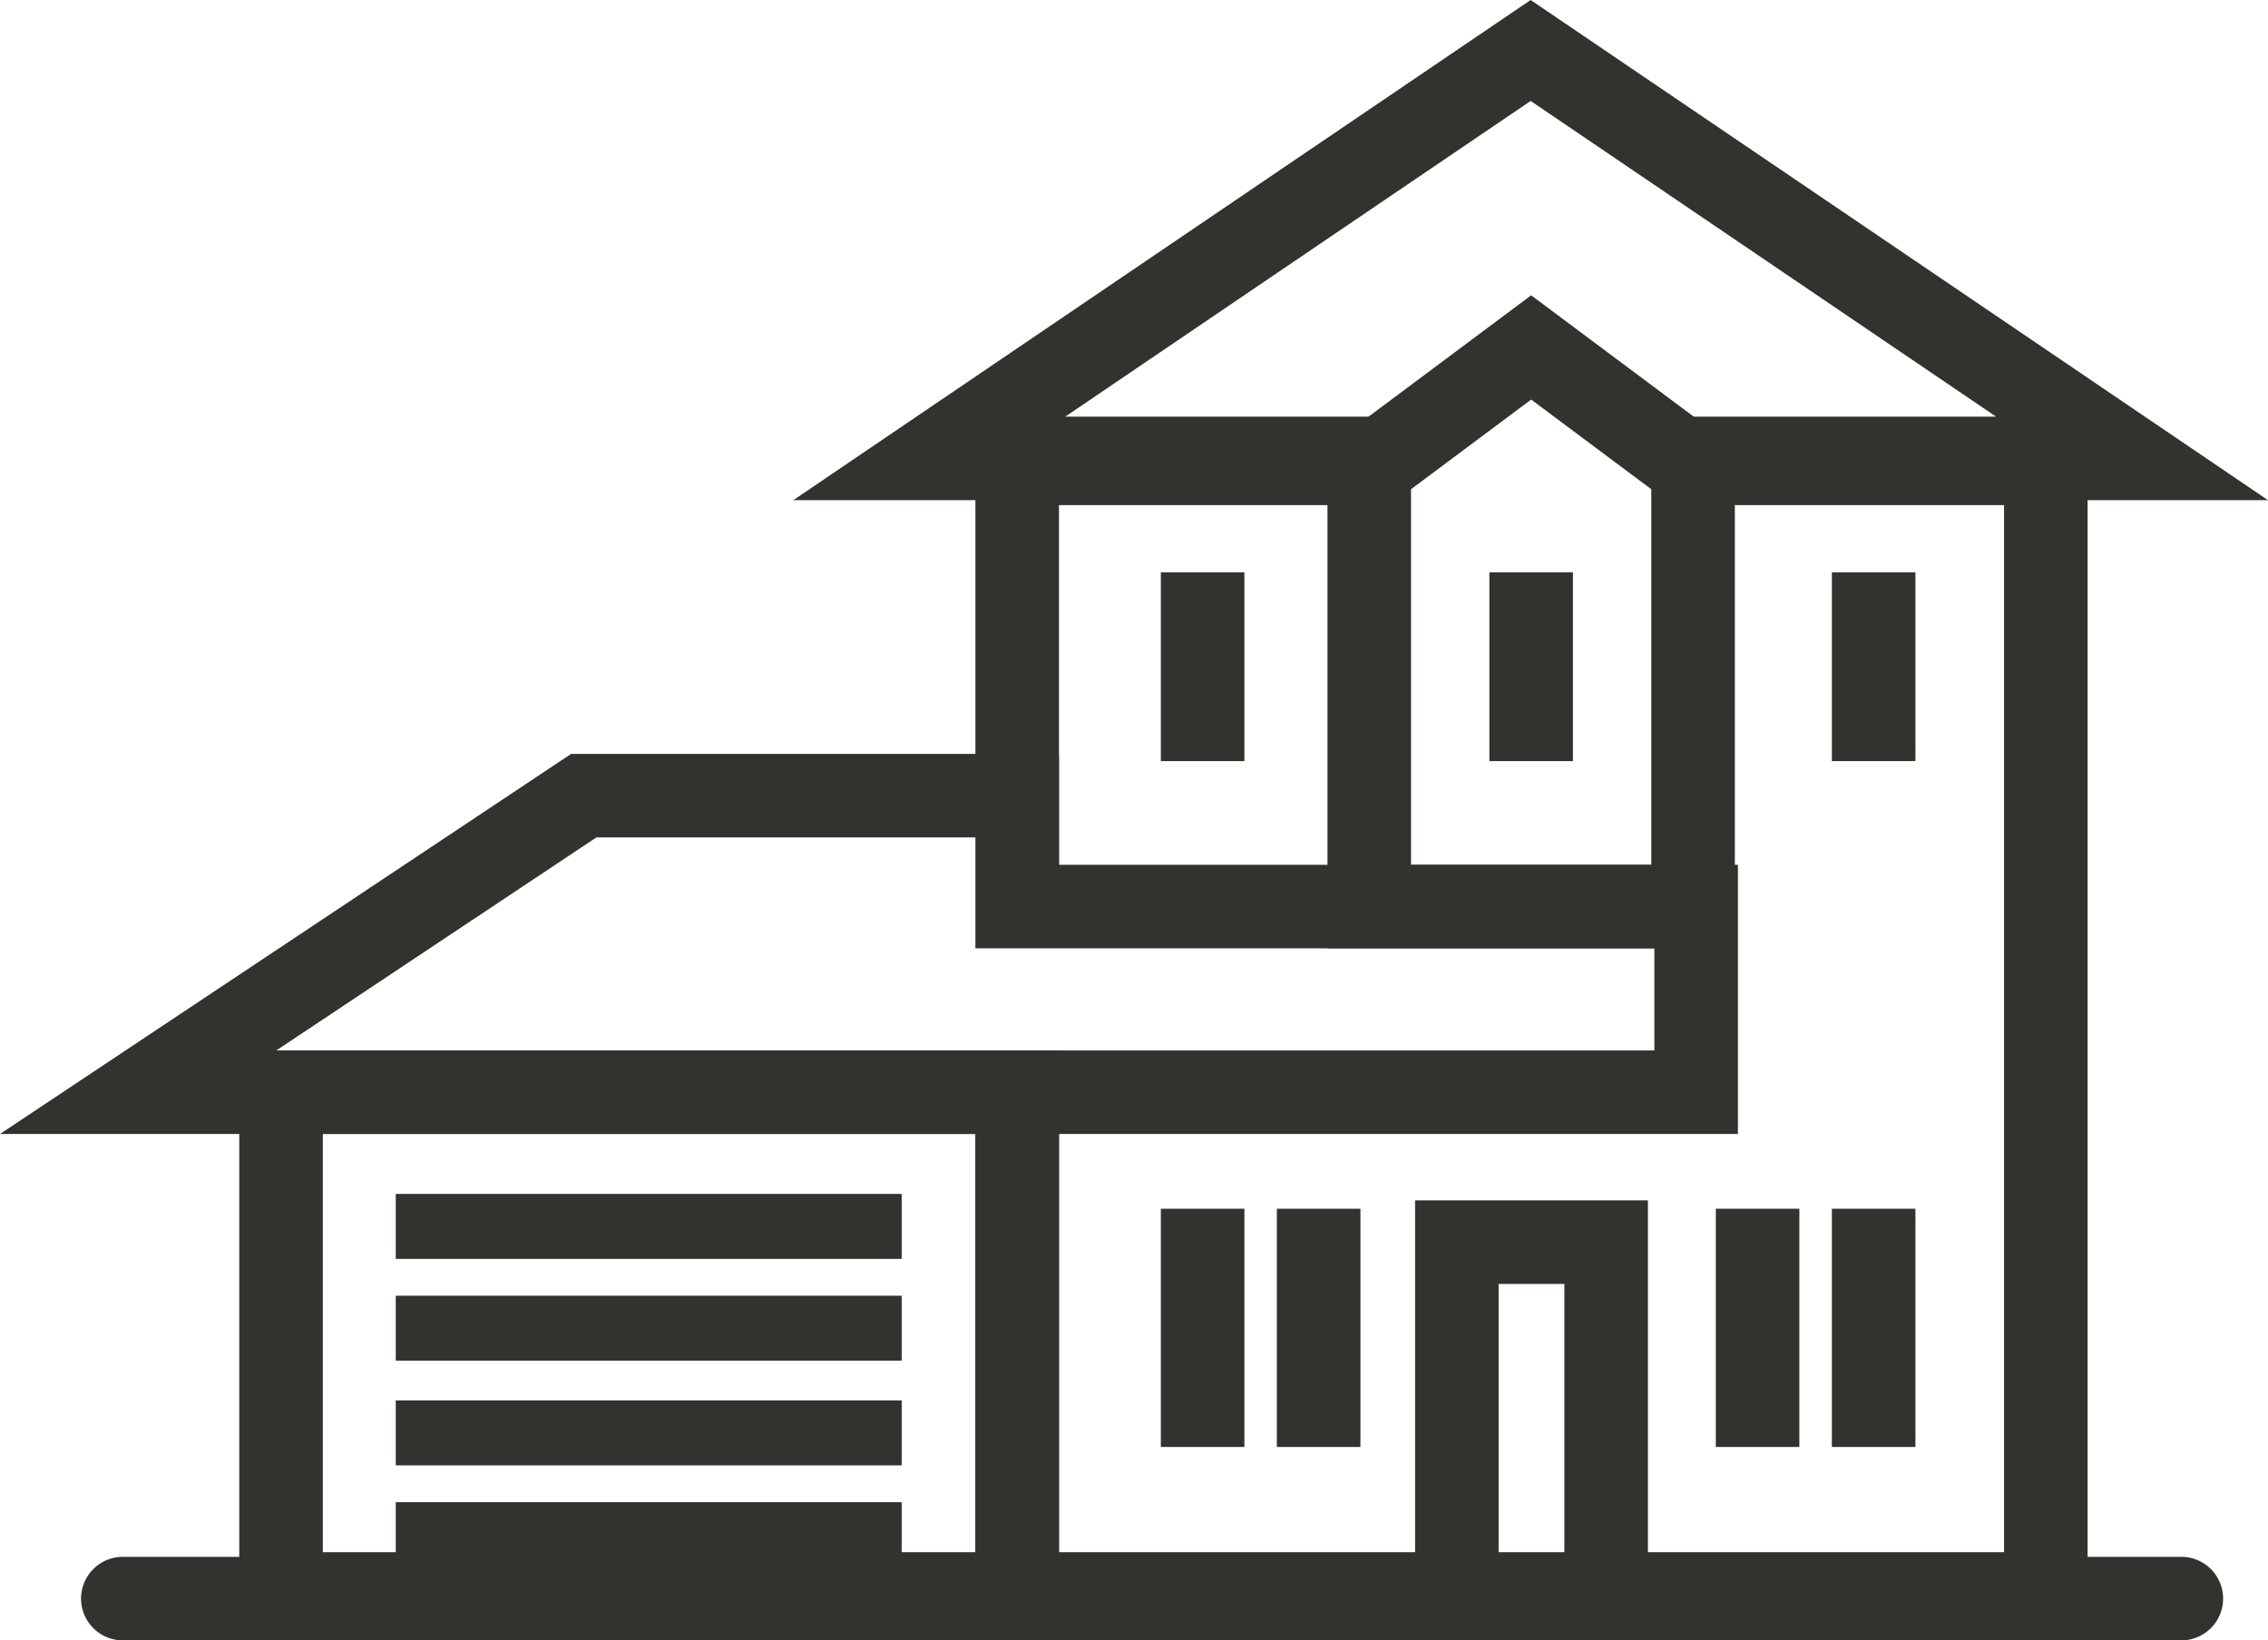
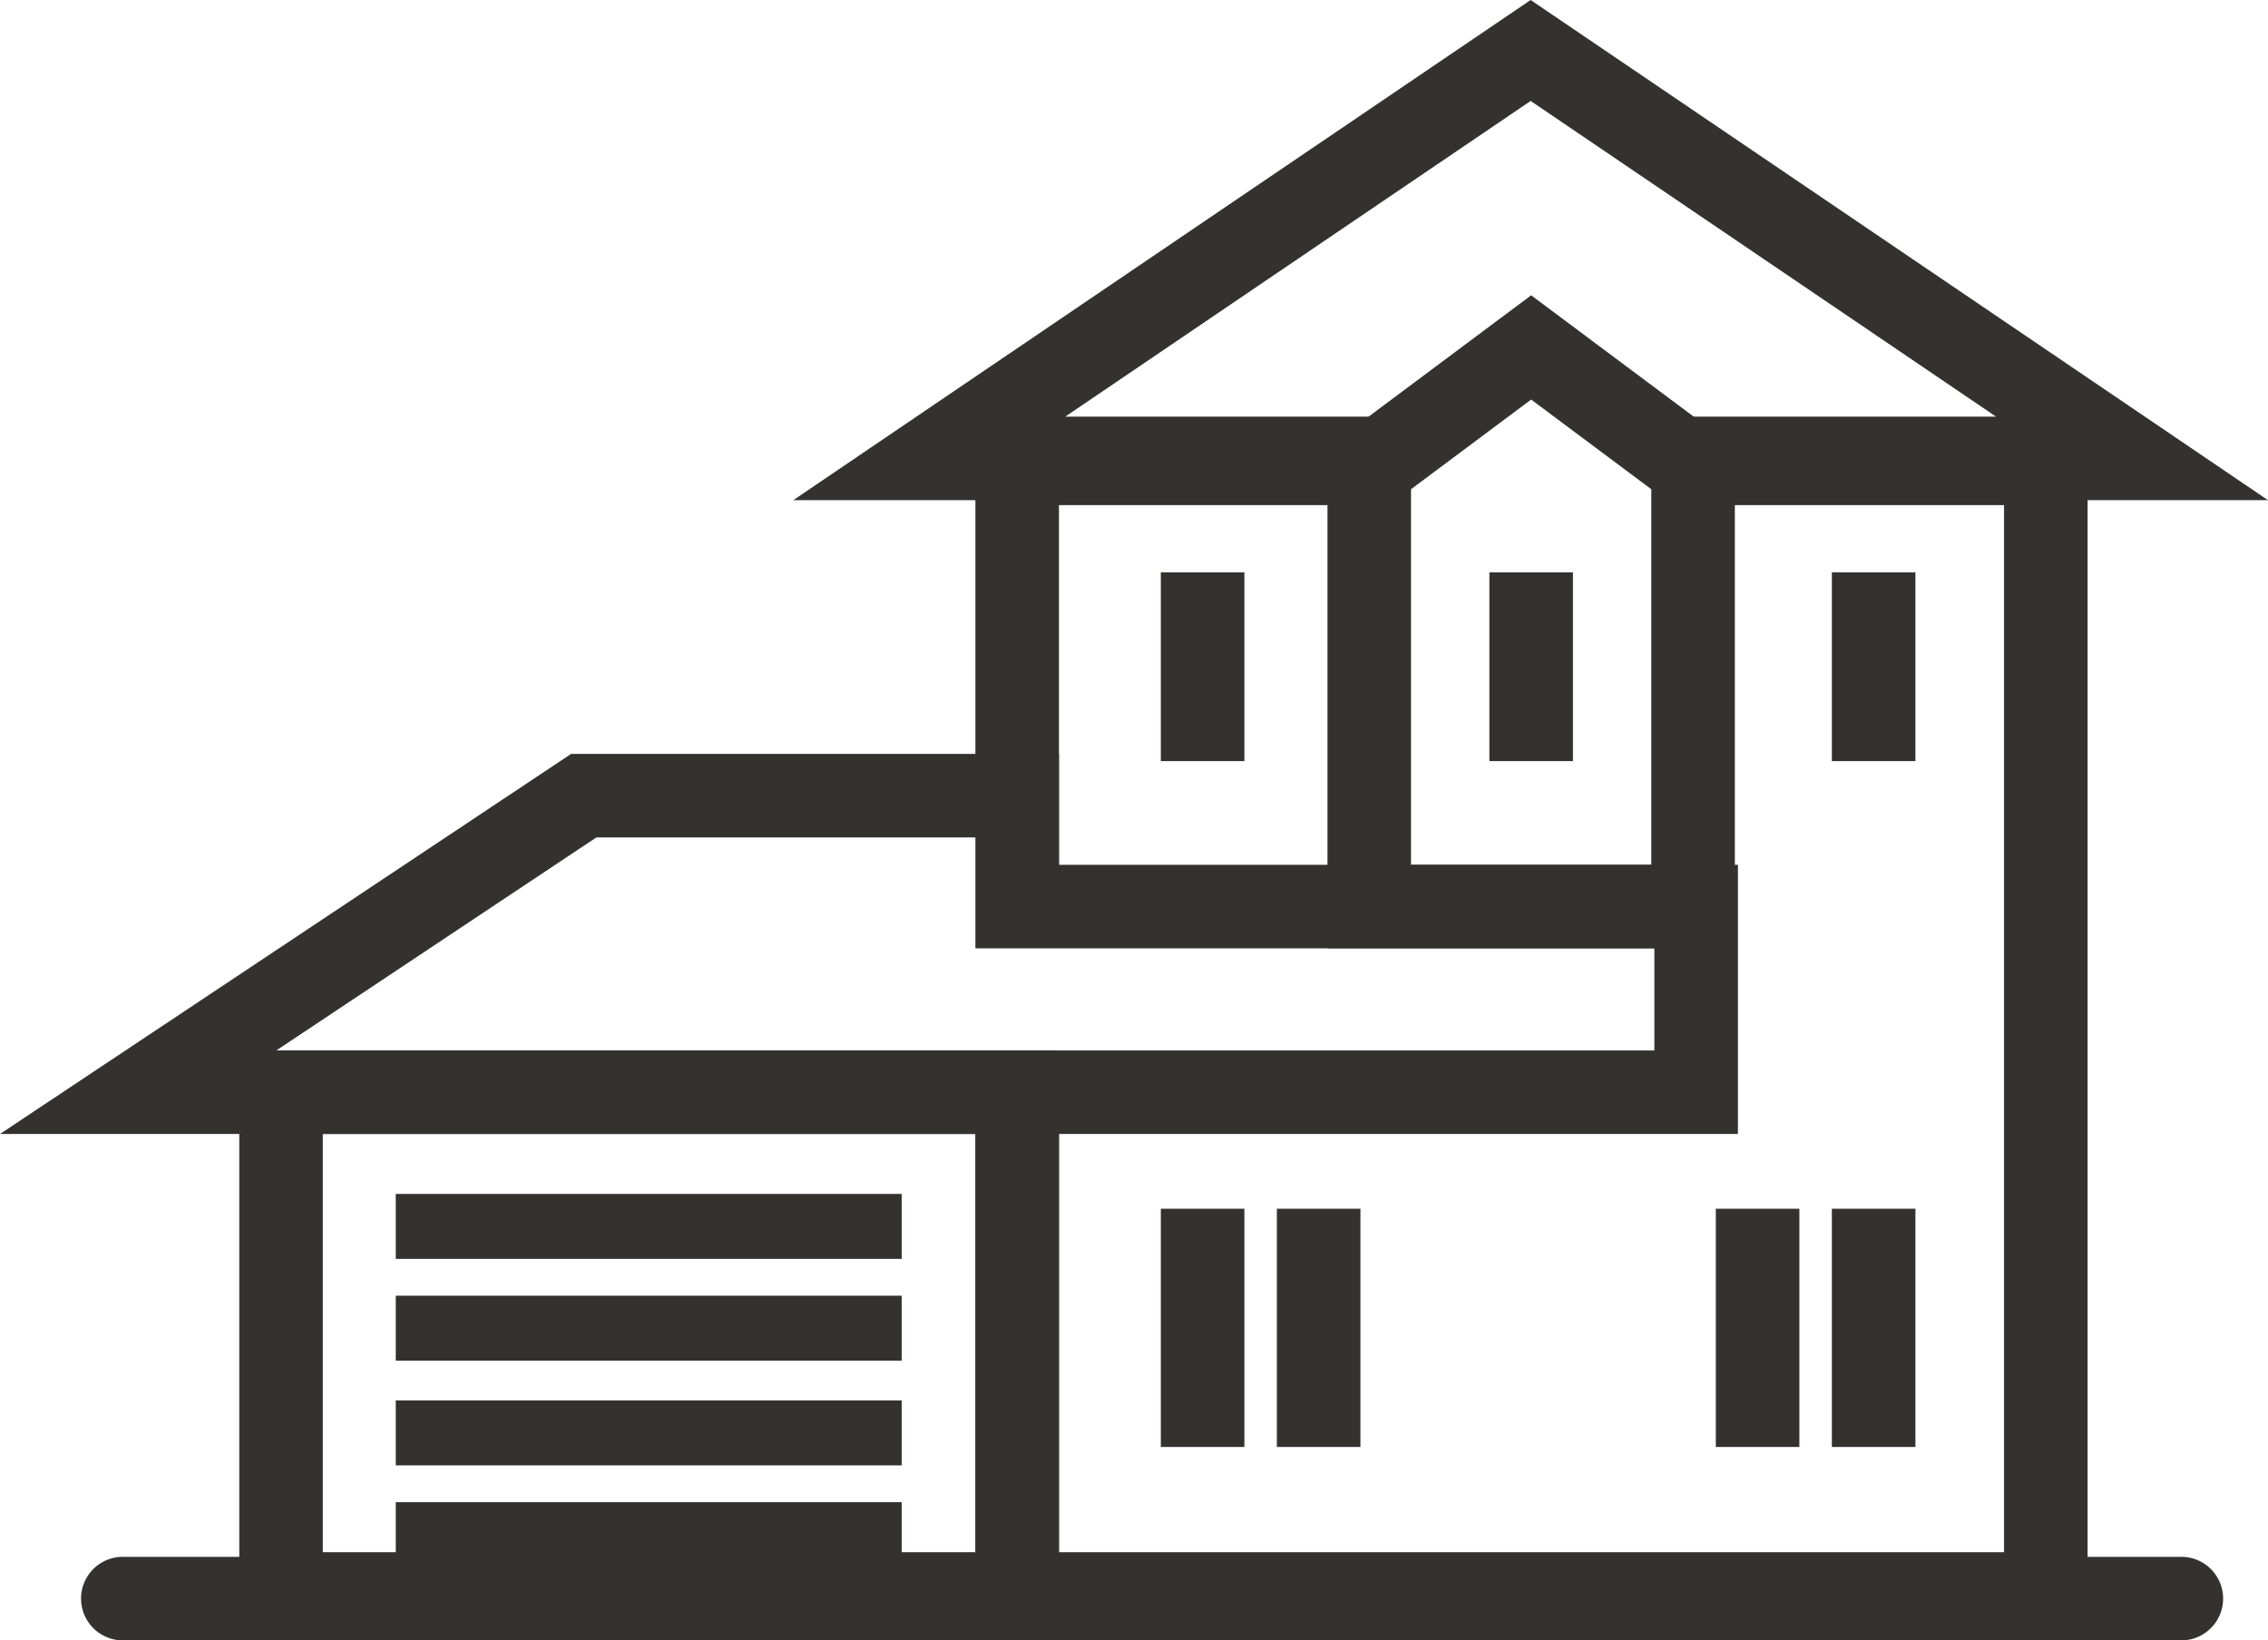
<svg xmlns="http://www.w3.org/2000/svg" width="433.509" height="313.583" viewBox="0 0 433.509 313.583">
  <g id="work_header0" transform="translate(-182.183 -1337.063)" style="mix-blend-mode: multiply;isolation: isolate">
    <g id="グループ_19" data-name="グループ 19">
      <path id="パス_16" data-name="パス 16" d="M474.752,1337.063l-140.94,95.616H443.9v-6.1l13.222-9.869H385.8l88.956-60.349,88.956,60.35H508.264l-2.465,0H492.577l13.222,9.869v6.1H615.692Z" fill="#33322f" />
      <g id="グループ_16" data-name="グループ 16">
        <path id="パス_17" data-name="パス 17" d="M376.61,1489.167v21.2h7.984v-76.745H443.9v-7.046l11.955-8.923H368.624v71.512Z" fill="#33322f" />
        <path id="パス_18" data-name="パス 18" d="M493.843,1417.655l11.956,8.923v7.046H565.24v200.164H384.594v-87.931h-15.97v103.9H581.21v-232.1Z" fill="#33322f" />
      </g>
      <g id="グループ_17" data-name="グループ 17">
        <path id="パス_19" data-name="パス 19" d="M513.783,1518.354H435.919v-95.78l38.932-29.057,38.932,29.057Zm-61.894-15.969h45.925v-71.8l-22.963-17.14-22.962,17.14Z" fill="#33322f" />
      </g>
      <path id="パス_20" data-name="パス 20" d="M384.594,1649.759H227.919V1537.872H384.594Zm-140.706-15.97H368.624v-79.947H243.888Z" fill="#33322f" />
      <g id="グループ_18" data-name="グループ 18">
        <path id="パス_21" data-name="パス 21" d="M357.046,1553.842H182.183l109.163-72.659h93.248v21.2H514.375v51.457ZM235,1537.872H498.4v-19.518H368.624v-21.2h-72.45Z" fill="#33322f" />
      </g>
      <rect id="長方形_57" data-name="長方形 57" width="96.704" height="12.421" transform="translate(257.828 1565.301)" fill="#33322f" />
      <rect id="長方形_58" data-name="長方形 58" width="96.704" height="12.42" transform="translate(257.828 1584.76)" fill="#33322f" />
      <rect id="長方形_59" data-name="長方形 59" width="96.704" height="12.421" transform="translate(257.828 1604.773)" fill="#33322f" />
      <rect id="長方形_60" data-name="長方形 60" width="96.704" height="12.421" transform="translate(257.828 1624.232)" fill="#33322f" />
      <rect id="長方形_61" data-name="長方形 61" width="15.97" height="36.079" transform="translate(466.867 1446.483)" fill="#33322f" />
      <rect id="長方形_62" data-name="長方形 62" width="15.97" height="36.079" transform="translate(404.067 1446.483)" fill="#33322f" />
      <rect id="長方形_63" data-name="長方形 63" width="15.97" height="36.079" transform="translate(532.328 1446.483)" fill="#33322f" />
      <rect id="長方形_64" data-name="長方形 64" width="15.97" height="45.543" transform="translate(426.247 1568.133)" fill="#33322f" />
      <rect id="長方形_65" data-name="長方形 65" width="15.97" height="45.543" transform="translate(404.067 1568.133)" fill="#33322f" />
      <rect id="長方形_66" data-name="長方形 66" width="15.97" height="45.543" transform="translate(532.328 1568.133)" fill="#33322f" />
      <rect id="長方形_67" data-name="長方形 67" width="15.969" height="45.543" transform="translate(510.148 1568.133)" fill="#33322f" />
-       <path id="パス_22" data-name="パス 22" d="M497.171,1650.108H452.664v-83.57h44.507Zm-28.538-15.97H481.2v-51.631H468.633Z" fill="#33322f" />
    </g>
    <path id="パス_23" data-name="パス 23" d="M599.126,1650.646H205.662a7.985,7.985,0,1,1,0-15.97H599.126a7.985,7.985,0,1,1,0,15.97Z" fill="#33322f" />
  </g>
</svg>